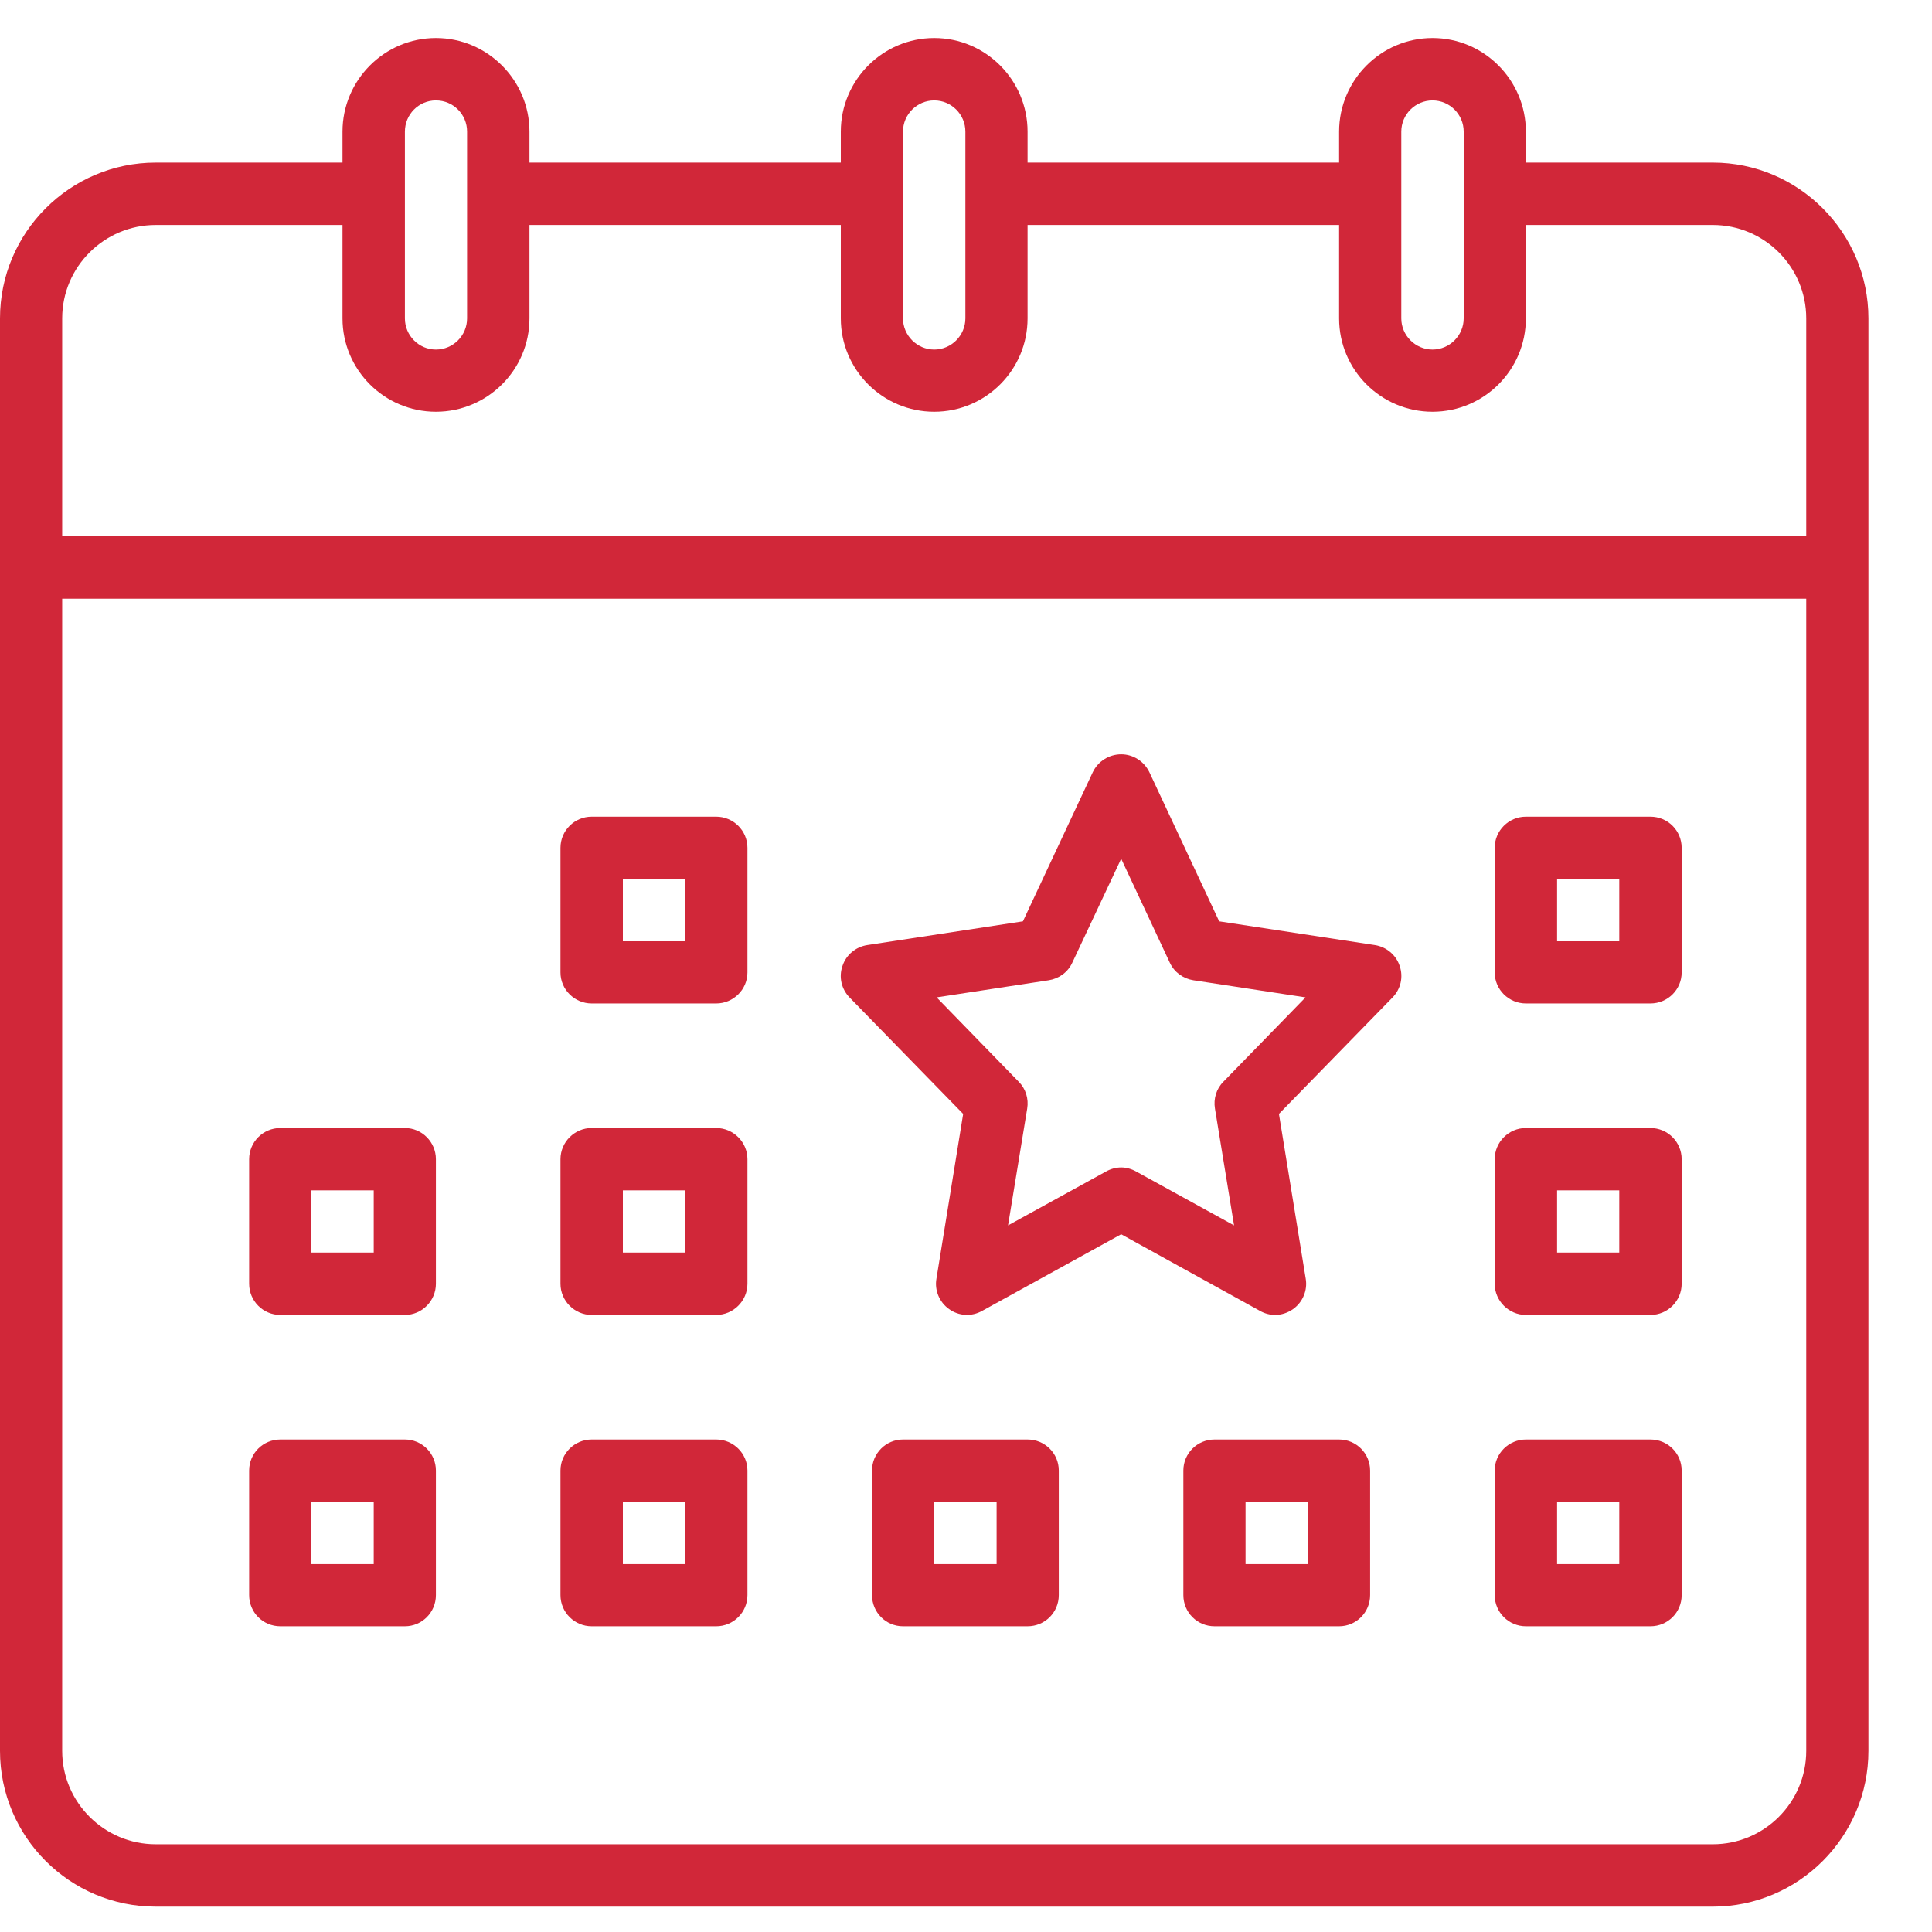
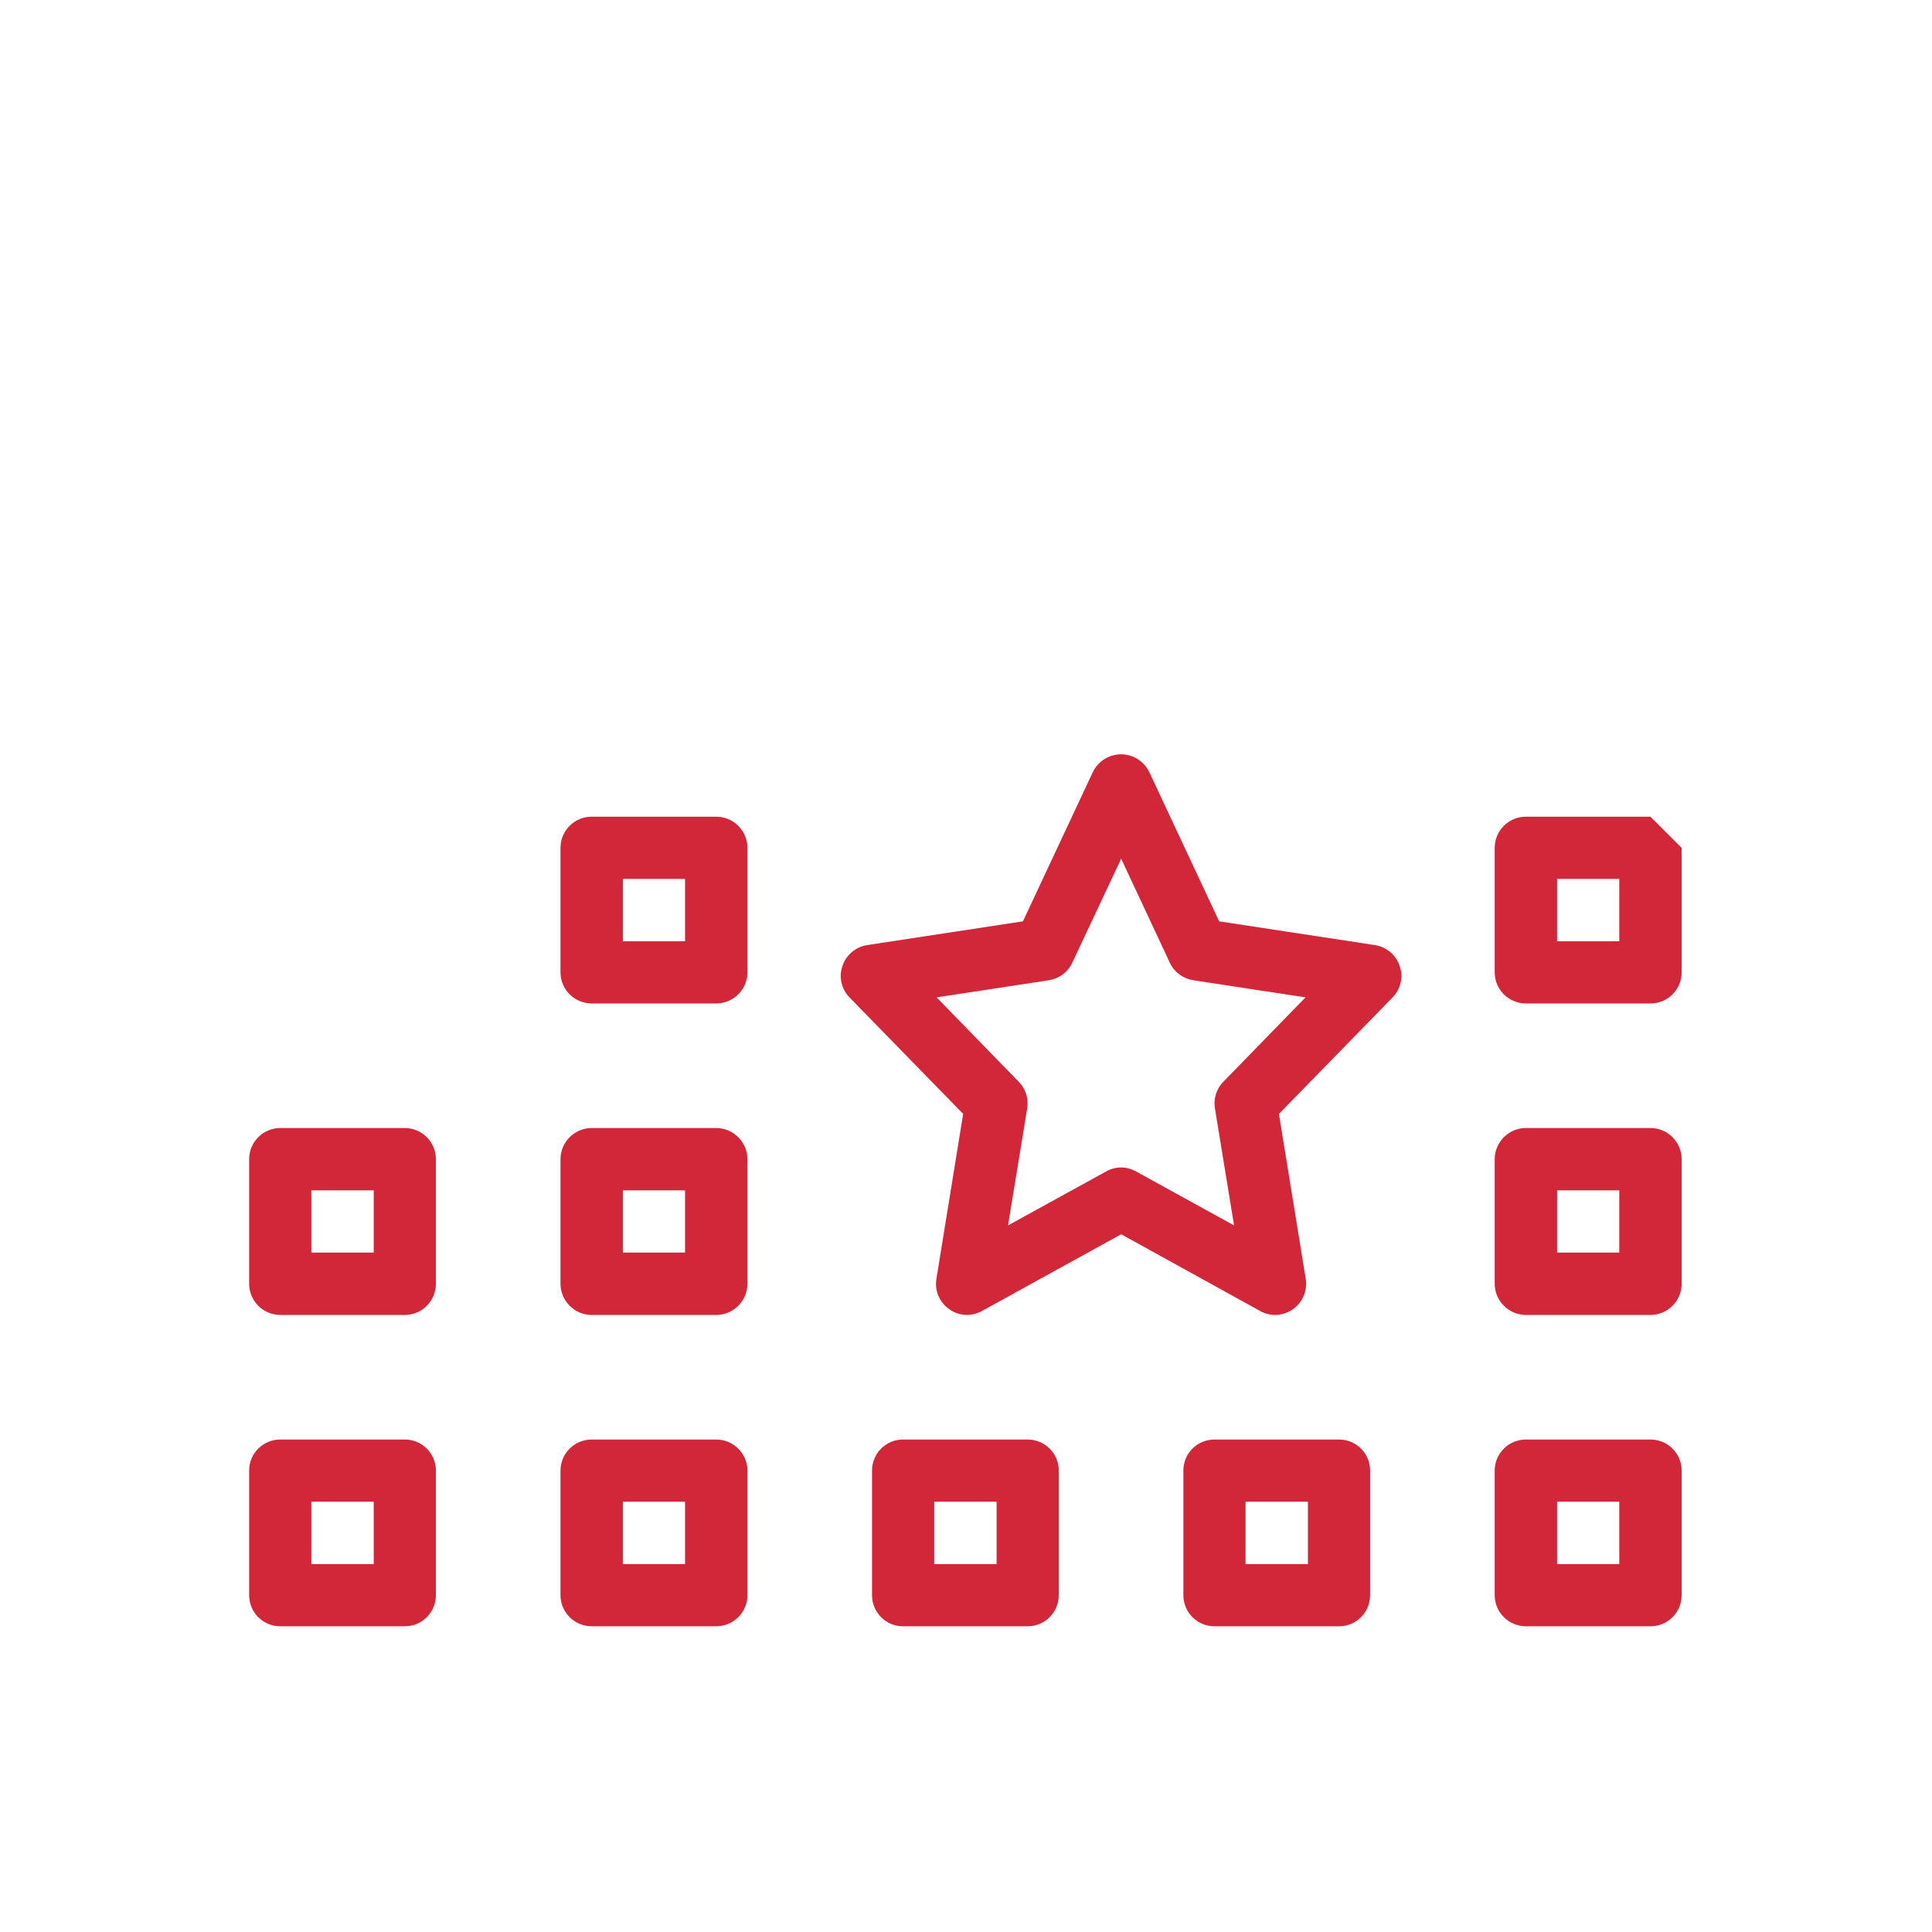
<svg xmlns="http://www.w3.org/2000/svg" width="50" zoomAndPan="magnify" viewBox="0 0 37.5 37.5" height="50" preserveAspectRatio="xMidYMid meet" version="1.0">
  <defs>
    <clipPath id="1d03de72ae">
      <path d="M 0 0.738 L 36.266 0.738 L 36.266 37.008 L 0 37.008 Z M 0 0.738 " clip-rule="nonzero" />
    </clipPath>
  </defs>
  <g clip-path="url(#1d03de72ae)">
-     <path fill="#d12739" d="M 33.246 35.797 L 3.023 35.797 C 2.023 35.797 1.207 34.984 1.207 33.984 L 1.207 11.621 L 35.059 11.621 L 35.059 33.984 C 35.059 34.984 34.246 35.797 33.246 35.797 Z M 3.023 4.367 L 6.648 4.367 L 6.648 6.18 C 6.648 7.18 7.461 7.992 8.461 7.992 C 9.461 7.992 10.277 7.18 10.277 6.18 L 10.277 4.367 L 16.32 4.367 L 16.32 6.18 C 16.32 7.18 17.133 7.992 18.133 7.992 C 19.133 7.992 19.945 7.18 19.945 6.18 L 19.945 4.367 L 25.992 4.367 L 25.992 6.18 C 25.992 7.18 26.805 7.992 27.805 7.992 C 28.805 7.992 29.617 7.18 29.617 6.18 L 29.617 4.367 L 33.246 4.367 C 34.246 4.367 35.059 5.18 35.059 6.18 L 35.059 10.41 L 1.207 10.41 L 1.207 6.18 C 1.207 5.18 2.023 4.367 3.023 4.367 Z M 7.859 2.555 C 7.859 2.219 8.129 1.949 8.461 1.949 C 8.797 1.949 9.066 2.219 9.066 2.555 L 9.066 6.18 C 9.066 6.512 8.797 6.785 8.461 6.785 C 8.129 6.785 7.859 6.512 7.859 6.18 Z M 17.527 2.555 C 17.527 2.219 17.801 1.949 18.133 1.949 C 18.465 1.949 18.738 2.219 18.738 2.555 L 18.738 6.18 C 18.738 6.512 18.465 6.785 18.133 6.785 C 17.801 6.785 17.527 6.512 17.527 6.18 Z M 27.199 2.555 C 27.199 2.219 27.473 1.949 27.805 1.949 C 28.137 1.949 28.41 2.219 28.41 2.555 L 28.41 6.18 C 28.41 6.512 28.137 6.785 27.805 6.785 C 27.473 6.785 27.199 6.512 27.199 6.18 Z M 33.246 3.156 L 29.617 3.156 L 29.617 2.555 C 29.617 1.555 28.805 0.738 27.805 0.738 C 26.805 0.738 25.992 1.555 25.992 2.555 L 25.992 3.156 L 19.945 3.156 L 19.945 2.555 C 19.945 1.555 19.133 0.738 18.133 0.738 C 17.133 0.738 16.32 1.555 16.32 2.555 L 16.32 3.156 L 10.277 3.156 L 10.277 2.555 C 10.277 1.555 9.461 0.738 8.461 0.738 C 7.461 0.738 6.648 1.555 6.648 2.555 L 6.648 3.156 L 3.023 3.156 C 1.355 3.156 0 4.516 0 6.18 L 0 33.984 C 0 35.652 1.355 37.008 3.023 37.008 L 33.246 37.008 C 34.91 37.008 36.266 35.652 36.266 33.984 L 36.266 6.18 C 36.266 4.516 34.91 3.156 33.246 3.156 " fill-opacity="1" fill-rule="nonzero" />
-   </g>
-   <path fill="#d12739" d="M 31.43 18.27 L 30.223 18.27 L 30.223 17.059 L 31.43 17.059 Z M 32.035 15.852 L 29.617 15.852 C 29.285 15.852 29.012 16.121 29.012 16.457 L 29.012 18.875 C 29.012 19.207 29.285 19.477 29.617 19.477 L 32.035 19.477 C 32.371 19.477 32.641 19.207 32.641 18.875 L 32.641 16.457 C 32.641 16.121 32.371 15.852 32.035 15.852 " fill-opacity="1" fill-rule="nonzero" />
+     </g>
+   <path fill="#d12739" d="M 31.43 18.27 L 30.223 18.27 L 30.223 17.059 L 31.43 17.059 Z M 32.035 15.852 L 29.617 15.852 C 29.285 15.852 29.012 16.121 29.012 16.457 L 29.012 18.875 C 29.012 19.207 29.285 19.477 29.617 19.477 L 32.035 19.477 C 32.371 19.477 32.641 19.207 32.641 18.875 L 32.641 16.457 " fill-opacity="1" fill-rule="nonzero" />
  <path fill="#d12739" d="M 19.344 30.359 L 18.133 30.359 L 18.133 29.148 L 19.344 29.148 Z M 19.945 27.941 L 17.527 27.941 C 17.195 27.941 16.926 28.211 16.926 28.543 L 16.926 30.961 C 16.926 31.297 17.195 31.566 17.527 31.566 L 19.945 31.566 C 20.281 31.566 20.551 31.297 20.551 30.961 L 20.551 28.543 C 20.551 28.211 20.281 27.941 19.945 27.941 " fill-opacity="1" fill-rule="nonzero" />
  <path fill="#d12739" d="M 13.297 18.27 L 12.09 18.27 L 12.09 17.059 L 13.297 17.059 Z M 13.902 15.852 L 11.484 15.852 C 11.152 15.852 10.879 16.121 10.879 16.457 L 10.879 18.875 C 10.879 19.207 11.152 19.477 11.484 19.477 L 13.902 19.477 C 14.234 19.477 14.508 19.207 14.508 18.875 L 14.508 16.457 C 14.508 16.121 14.234 15.852 13.902 15.852 " fill-opacity="1" fill-rule="nonzero" />
  <path fill="#d12739" d="M 7.254 24.312 L 6.043 24.312 L 6.043 23.105 L 7.254 23.105 Z M 7.859 21.895 L 5.441 21.895 C 5.105 21.895 4.836 22.168 4.836 22.5 L 4.836 24.918 C 4.836 25.25 5.105 25.523 5.441 25.523 L 7.859 25.523 C 8.191 25.523 8.461 25.25 8.461 24.918 L 8.461 22.5 C 8.461 22.168 8.191 21.895 7.859 21.895 " fill-opacity="1" fill-rule="nonzero" />
  <path fill="#d12739" d="M 13.297 24.312 L 12.09 24.312 L 12.09 23.105 L 13.297 23.105 Z M 13.902 21.895 L 11.484 21.895 C 11.152 21.895 10.879 22.168 10.879 22.5 L 10.879 24.918 C 10.879 25.25 11.152 25.523 11.484 25.523 L 13.902 25.523 C 14.234 25.523 14.508 25.25 14.508 24.918 L 14.508 22.5 C 14.508 22.168 14.234 21.895 13.902 21.895 " fill-opacity="1" fill-rule="nonzero" />
  <path fill="#d12739" d="M 7.254 30.359 L 6.043 30.359 L 6.043 29.148 L 7.254 29.148 Z M 7.859 27.941 L 5.441 27.941 C 5.105 27.941 4.836 28.211 4.836 28.543 L 4.836 30.961 C 4.836 31.297 5.105 31.566 5.441 31.566 L 7.859 31.566 C 8.191 31.566 8.461 31.297 8.461 30.961 L 8.461 28.543 C 8.461 28.211 8.191 27.941 7.859 27.941 " fill-opacity="1" fill-rule="nonzero" />
  <path fill="#d12739" d="M 13.297 30.359 L 12.09 30.359 L 12.09 29.148 L 13.297 29.148 Z M 13.902 27.941 L 11.484 27.941 C 11.152 27.941 10.879 28.211 10.879 28.543 L 10.879 30.961 C 10.879 31.297 11.152 31.566 11.484 31.566 L 13.902 31.566 C 14.234 31.566 14.508 31.297 14.508 30.961 L 14.508 28.543 C 14.508 28.211 14.234 27.941 13.902 27.941 " fill-opacity="1" fill-rule="nonzero" />
  <path fill="#d12739" d="M 23.746 20.996 C 23.609 21.133 23.551 21.328 23.582 21.516 L 23.953 23.785 L 22.051 22.738 C 21.961 22.688 21.859 22.66 21.762 22.66 C 21.66 22.66 21.559 22.688 21.469 22.738 L 19.566 23.785 L 19.938 21.516 C 19.969 21.328 19.91 21.133 19.773 20.996 L 18.18 19.359 L 20.355 19.027 C 20.555 18.996 20.727 18.871 20.812 18.688 L 21.762 16.668 L 22.707 18.688 C 22.793 18.871 22.965 18.996 23.164 19.027 L 25.34 19.359 Z M 26.688 18.344 L 23.664 17.883 L 22.309 14.988 C 22.207 14.777 21.996 14.641 21.762 14.641 C 21.527 14.641 21.312 14.777 21.211 14.988 L 19.855 17.883 L 16.832 18.344 C 16.609 18.379 16.422 18.535 16.352 18.75 C 16.277 18.965 16.332 19.199 16.492 19.363 L 18.695 21.621 L 18.176 24.82 C 18.137 25.047 18.234 25.277 18.422 25.41 C 18.613 25.547 18.859 25.559 19.062 25.445 L 21.762 23.957 L 24.457 25.445 C 24.547 25.496 24.648 25.523 24.75 25.523 C 24.871 25.523 24.992 25.484 25.098 25.41 C 25.285 25.277 25.383 25.047 25.344 24.82 L 24.824 21.621 L 27.027 19.363 C 27.188 19.199 27.242 18.965 27.168 18.75 C 27.098 18.535 26.91 18.379 26.688 18.344 " fill-opacity="1" fill-rule="nonzero" />
  <path fill="#d12739" d="M 31.43 24.312 L 30.223 24.312 L 30.223 23.105 L 31.43 23.105 Z M 32.035 21.895 L 29.617 21.895 C 29.285 21.895 29.012 22.168 29.012 22.5 L 29.012 24.918 C 29.012 25.25 29.285 25.523 29.617 25.523 L 32.035 25.523 C 32.371 25.523 32.641 25.25 32.641 24.918 L 32.641 22.5 C 32.641 22.168 32.371 21.895 32.035 21.895 " fill-opacity="1" fill-rule="nonzero" />
  <path fill="#d12739" d="M 31.43 30.359 L 30.223 30.359 L 30.223 29.148 L 31.43 29.148 Z M 32.035 27.941 L 29.617 27.941 C 29.285 27.941 29.012 28.211 29.012 28.543 L 29.012 30.961 C 29.012 31.297 29.285 31.566 29.617 31.566 L 32.035 31.566 C 32.371 31.566 32.641 31.297 32.641 30.961 L 32.641 28.543 C 32.641 28.211 32.371 27.941 32.035 27.941 " fill-opacity="1" fill-rule="nonzero" />
  <path fill="#d12739" d="M 25.387 30.359 L 24.176 30.359 L 24.176 29.148 L 25.387 29.148 Z M 25.992 27.941 L 23.574 27.941 C 23.238 27.941 22.969 28.211 22.969 28.543 L 22.969 30.961 C 22.969 31.297 23.238 31.566 23.574 31.566 L 25.992 31.566 C 26.324 31.566 26.594 31.297 26.594 30.961 L 26.594 28.543 C 26.594 28.211 26.324 27.941 25.992 27.941 " fill-opacity="1" fill-rule="nonzero" />
</svg>